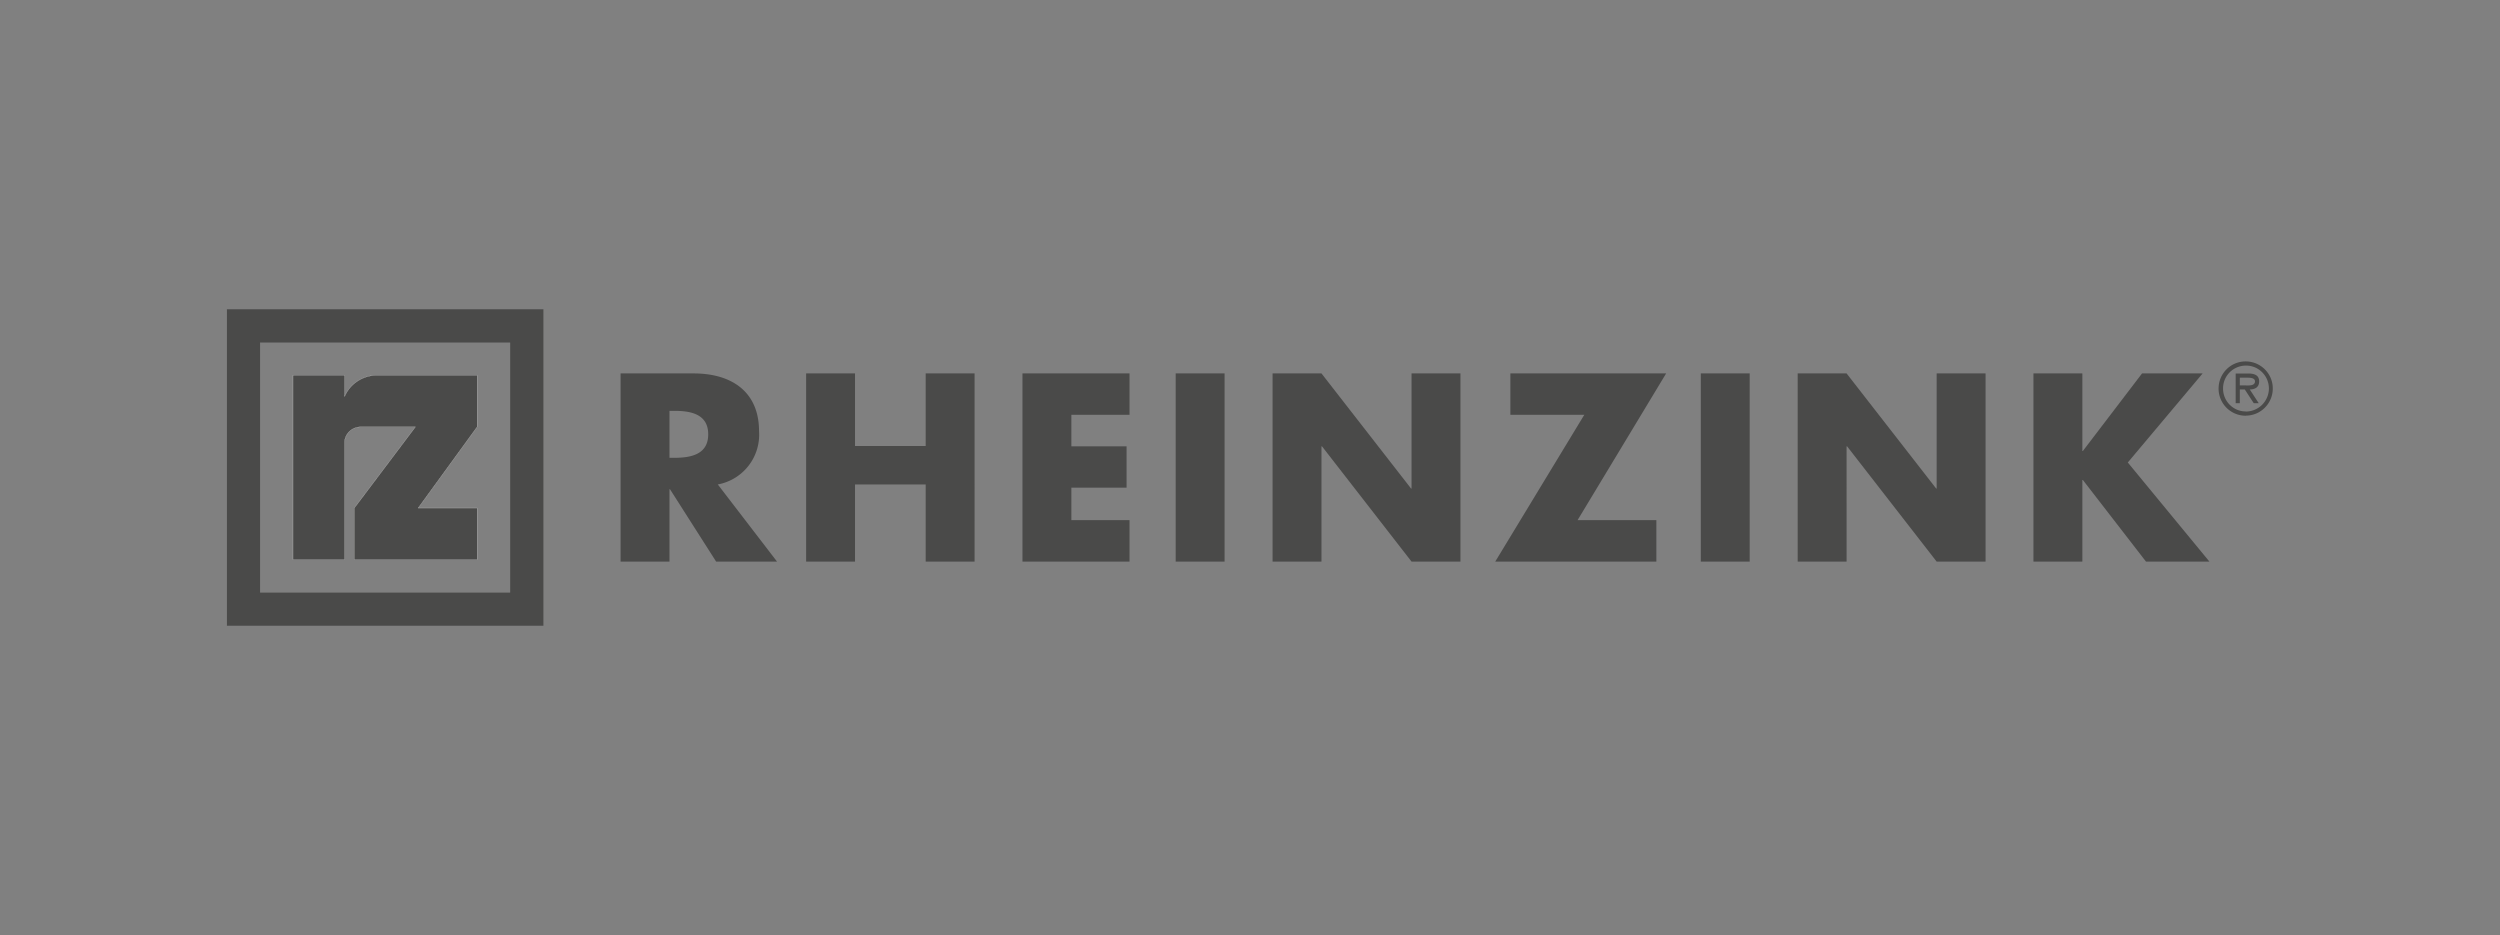
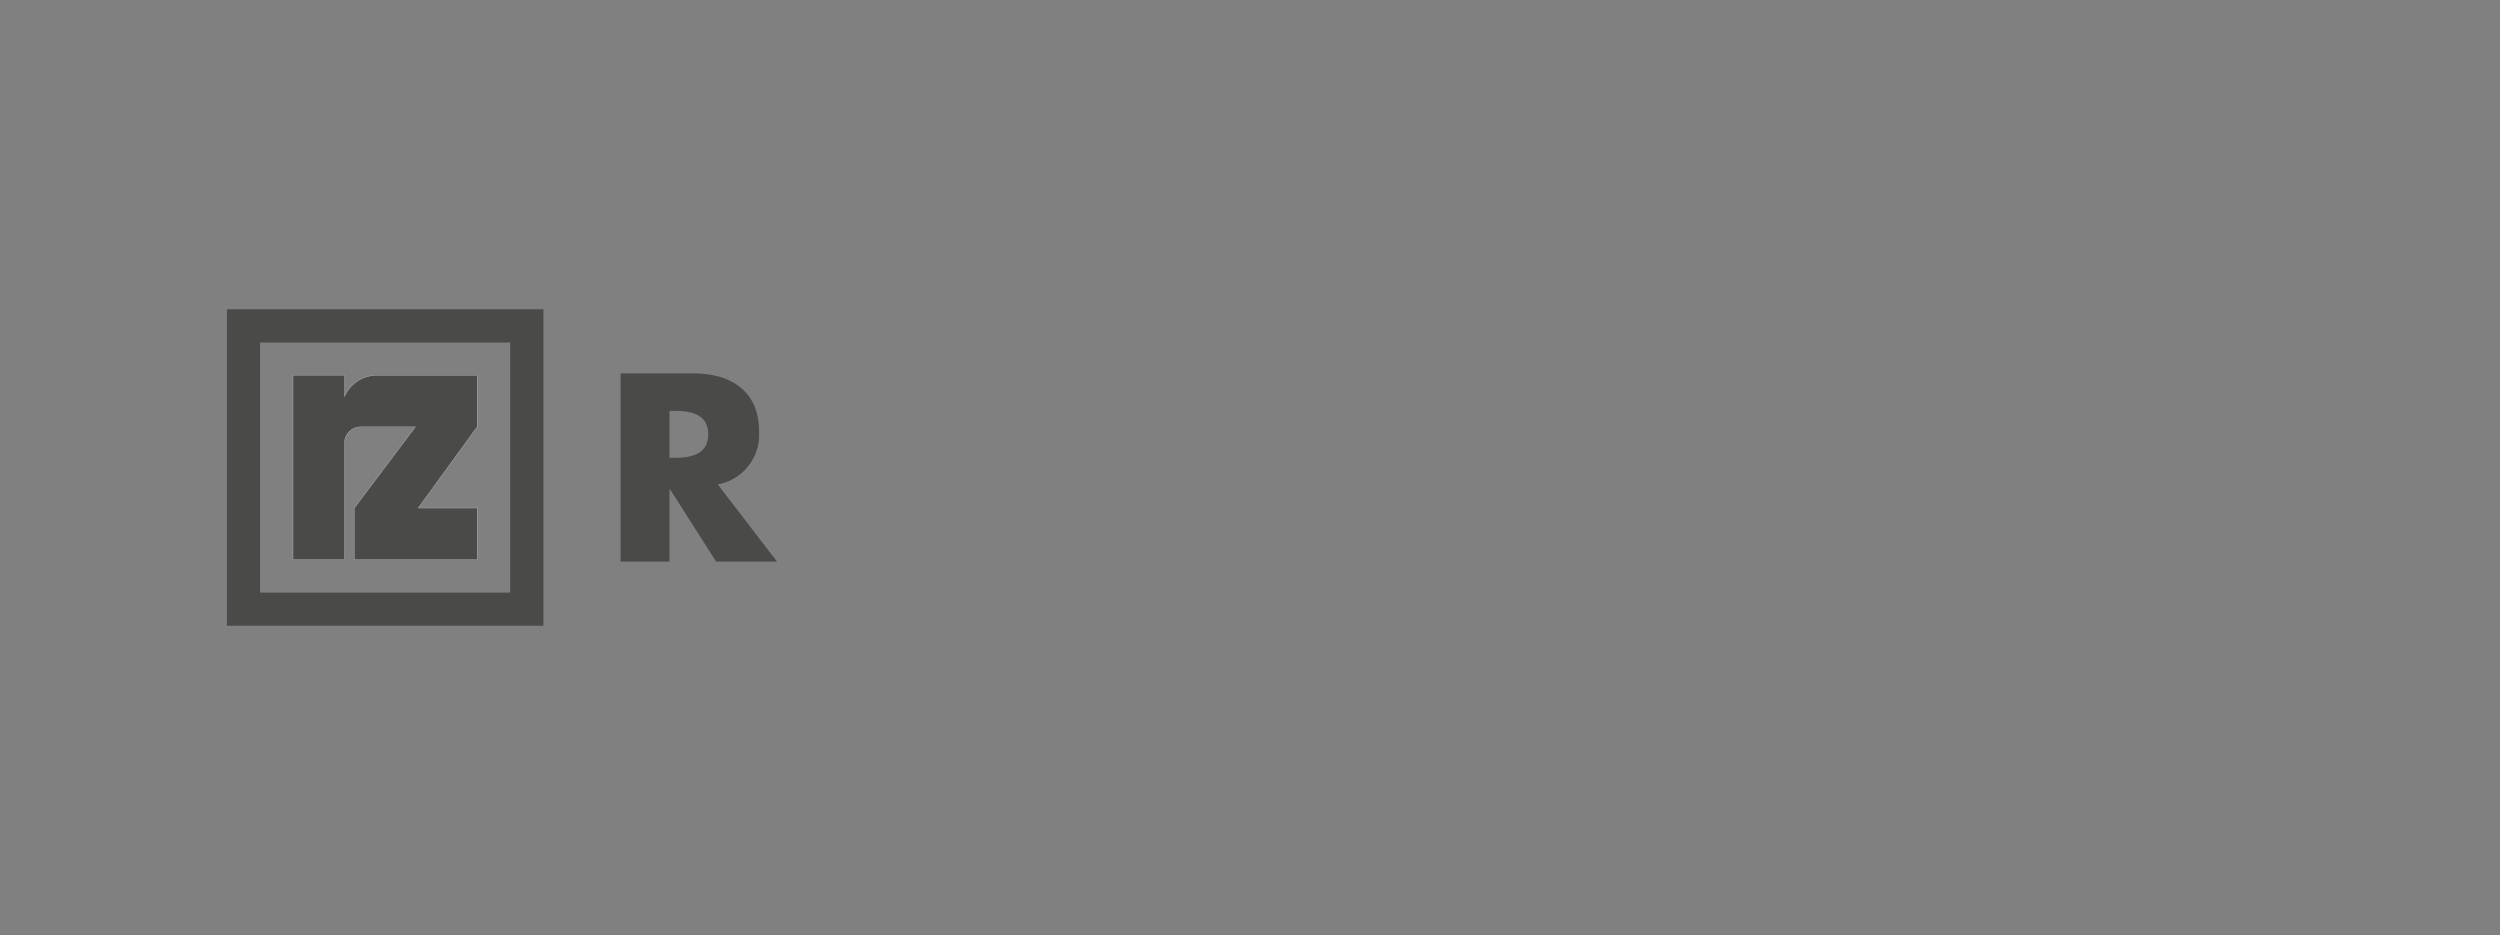
<svg xmlns="http://www.w3.org/2000/svg" id="Ebene_2" data-name="Ebene 2" viewBox="0 0 245.9 91.97">
  <rect x="0" y="0" width="245.9" height="91.97" fill="#808080" stroke="none" />
  <defs>
    <style>.cls-3,.cls-4{fill:#4a4a49}.cls-3{fill-rule:evenodd}</style>
  </defs>
  <g id="Ebene_1-2" data-name="Ebene 1">
-     <path d="M28.82 55.04h5.07V43.41a1.6 1.6 0 0 1 1.53-1.42h5.44l-6.01 7.98v5.07h12.08v-5.07h-5.8l5.8-7.98v-5.07H36.9c-1.28.07-2.42.83-2.96 1.98l-.05.1v-2.09h-5.07v18.12Z" class="cls-4" />
    <path d="M28.82 55.04h5.07V43.41a1.6 1.6 0 0 1 1.53-1.42h5.44l-6.01 7.98v5.07h12.08v-5.07h-5.8l5.8-7.98v-5.07H36.9c-1.28.07-2.42.83-2.96 1.98l-.05.1v-2.09h-5.07v18.12Z" style="stroke:#fff;stroke-miterlimit:3.86;stroke-width:.02px;fill:#4a4a49" />
    <path d="M22.32 30.42h31.13v31.13H22.32zm3.26 3.27h24.6v24.6h-24.6zm40.27 6.72h.47c1.57 0 3.34.29 3.34 2.31s-1.77 2.31-3.34 2.31h-.47v-4.61m4.76 7.23a4.975 4.975 0 0 0 4.05-5.23c0-3.95-2.77-5.69-6.43-5.69h-7.19v18.51h4.81v-7.12h.05l4.54 7.12h5.99l-5.82-7.58Z" class="cls-3" />
-     <path d="M84.1 43.87v-7.14h-4.81v18.51h4.81v-7.59h6.95v7.59h4.81V36.73h-4.81v7.14zm27-3.07v-4.07h-10.53v18.51h10.53v-4.08h-5.72v-3.19h5.43V43.9h-5.43v-3.1zm4.54-4.07h4.81v18.51h-4.81zm9.53 18.51h4.81V43.9h.05l8.81 11.34h4.81V36.73h-4.81v11.32h-.05l-8.81-11.32h-4.81zm30-4.08 8.71-14.43h-15.32v4.07h7.27l-8.76 14.44h15.85v-4.08zm12.12-14.43h4.81v18.51h-4.81zm9.53 18.51h4.81V43.9h.05l8.81 11.34h4.81V36.73h-4.81v11.32h-.05l-8.81-11.32h-4.81zm28.05-10.88h-.05v-7.63h-4.81v18.51h4.81v-8.03h.05l6.21 8.03h6.24l-8.03-9.75 7.36-8.76h-5.96z" class="cls-4" />
-     <path d="M220.31 37.9v-.75h.78c.32 0 .71.05.71.36 0 .47-.64.4-1 .4h-.49m.98.4c.52-.01.92-.22.92-.8 0-.63-.51-.77-1.04-.77h-1.27v2.92h.41v-1.35h.49l.88 1.35h.49zm-.39 2.16c-1.25 0-2.25-1.02-2.24-2.27 0-1.25 1.02-2.25 2.27-2.24 1.24 0 2.24 1.02 2.24 2.26a2.28 2.28 0 0 1-2.27 2.26Zm0 .41c1.47 0 2.66-1.21 2.65-2.68 0-1.47-1.21-2.66-2.68-2.65-1.47 0-2.65 1.2-2.65 2.67s1.18 2.66 2.65 2.67h.04Z" class="cls-3" />
-     <path d="M0 0h245.9v91.97H0z" style="fill:none" />
  </g>
</svg>